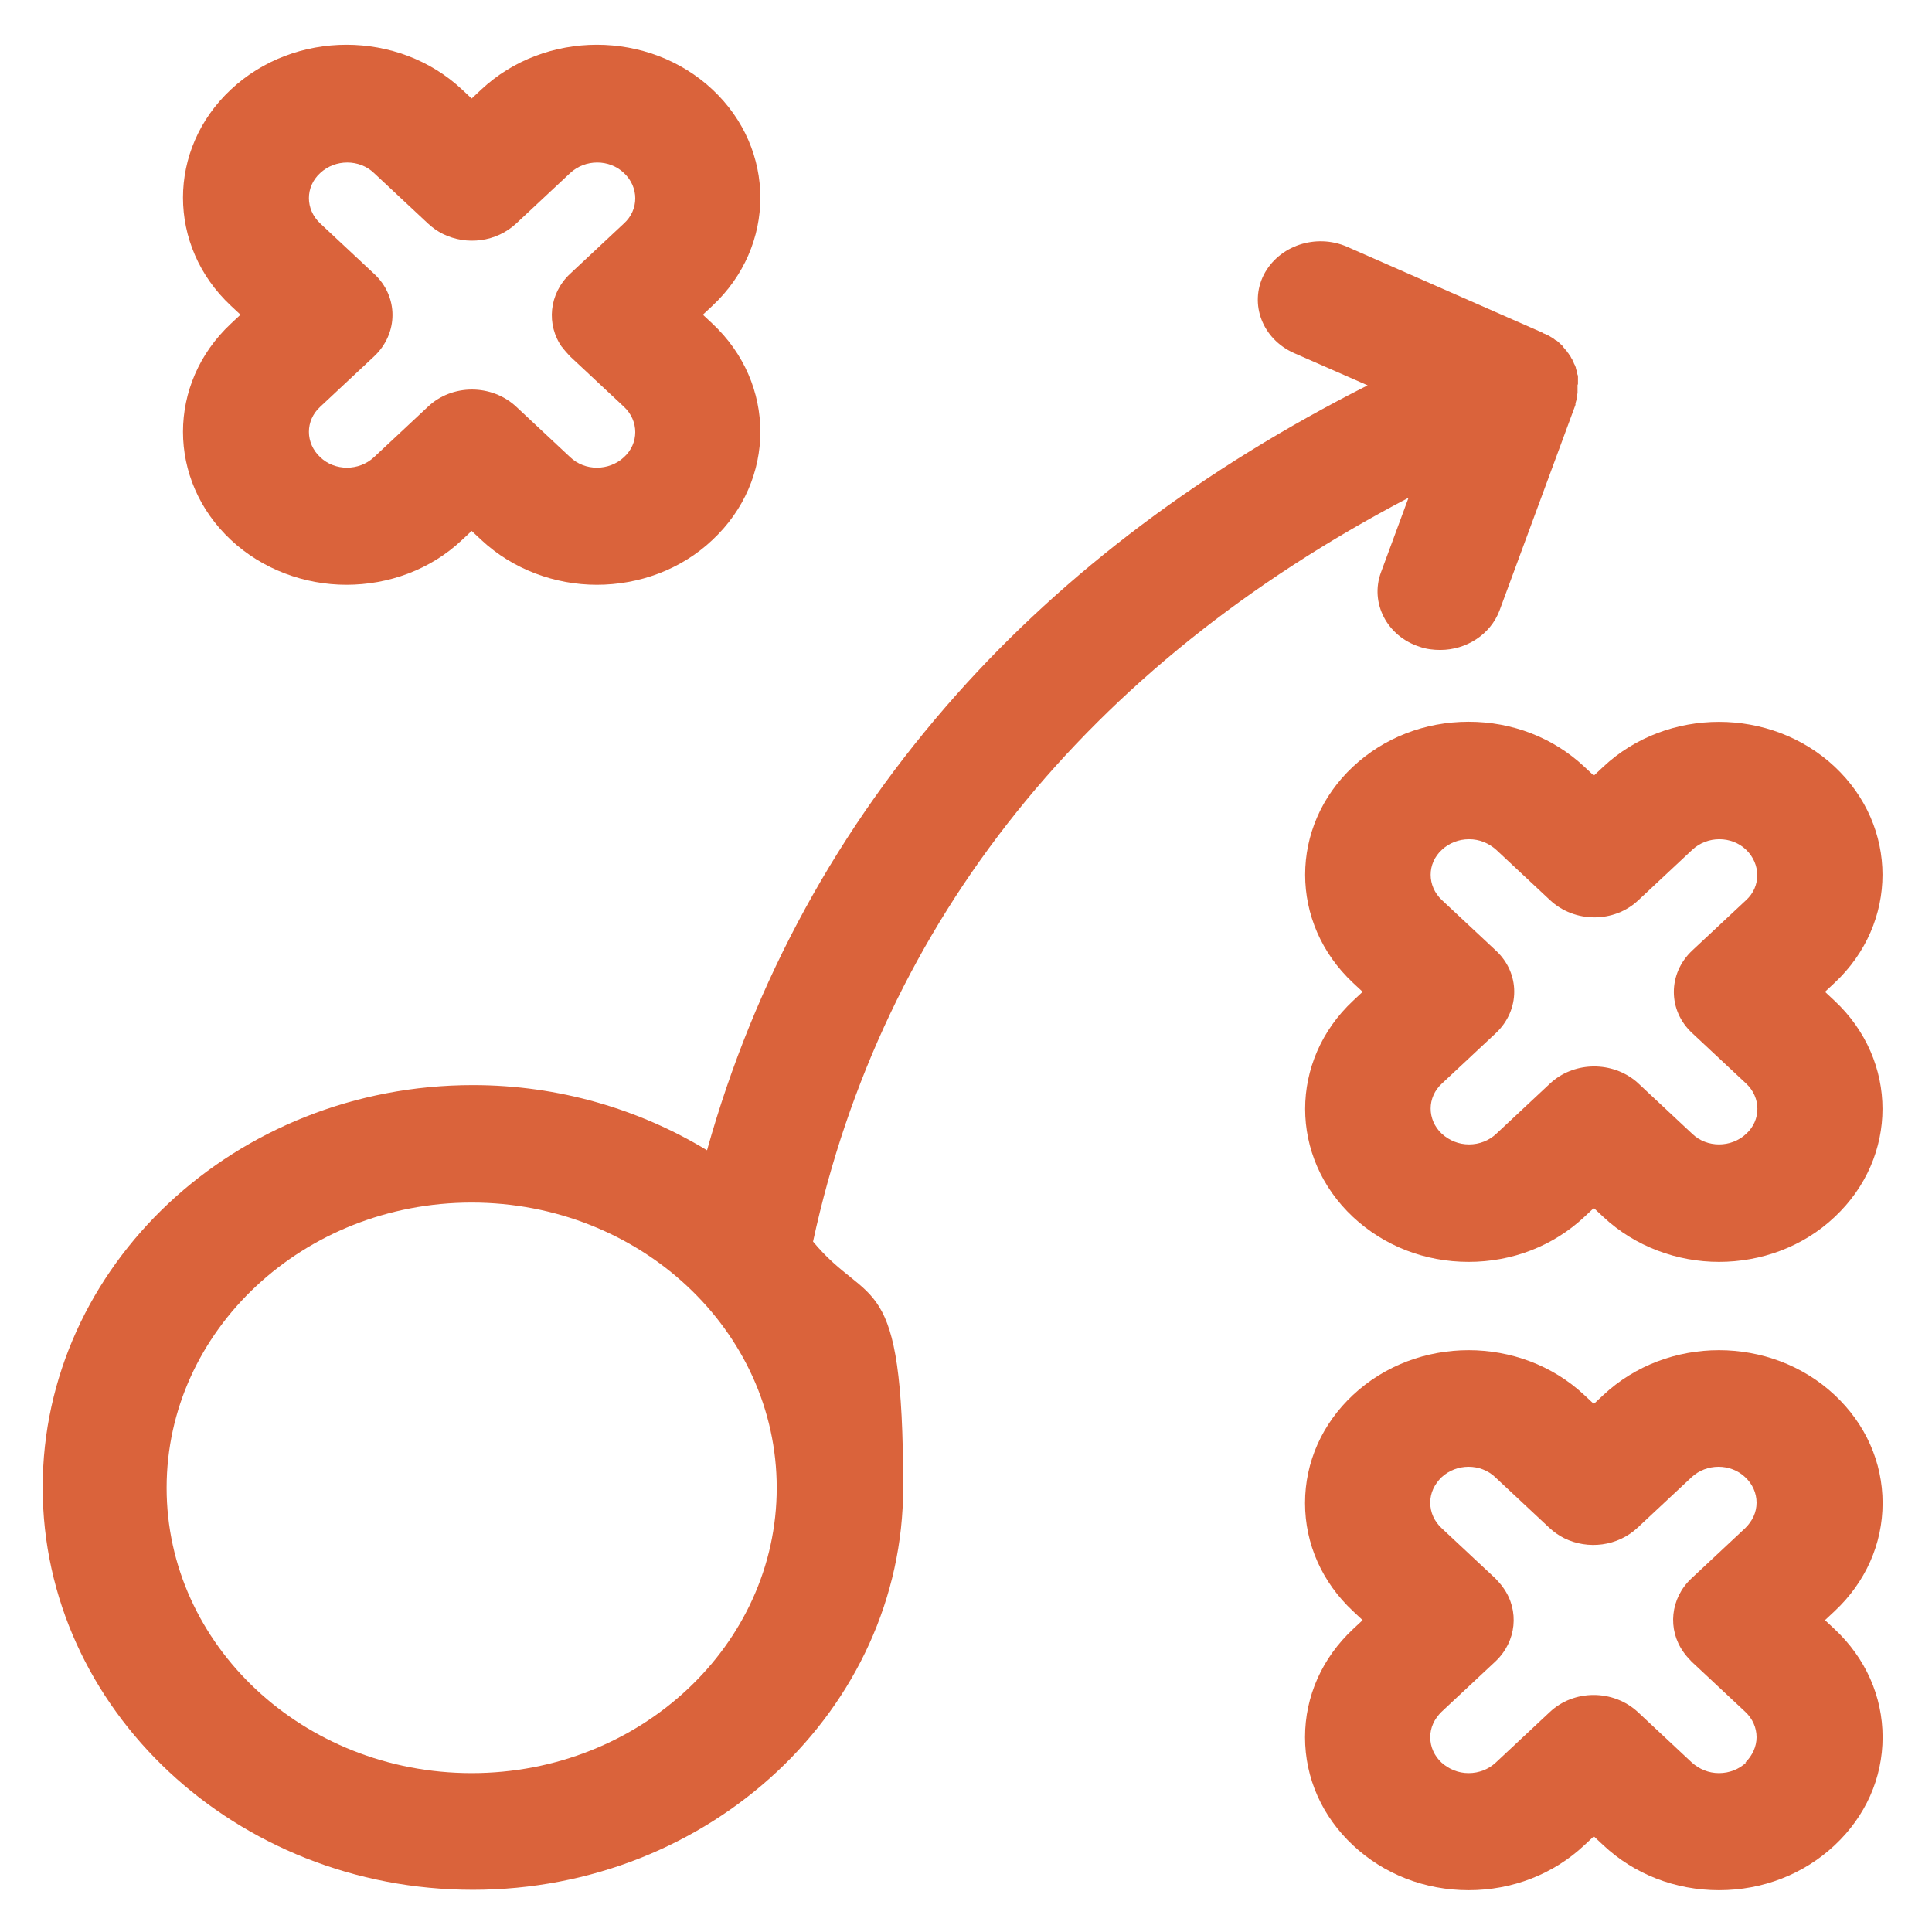
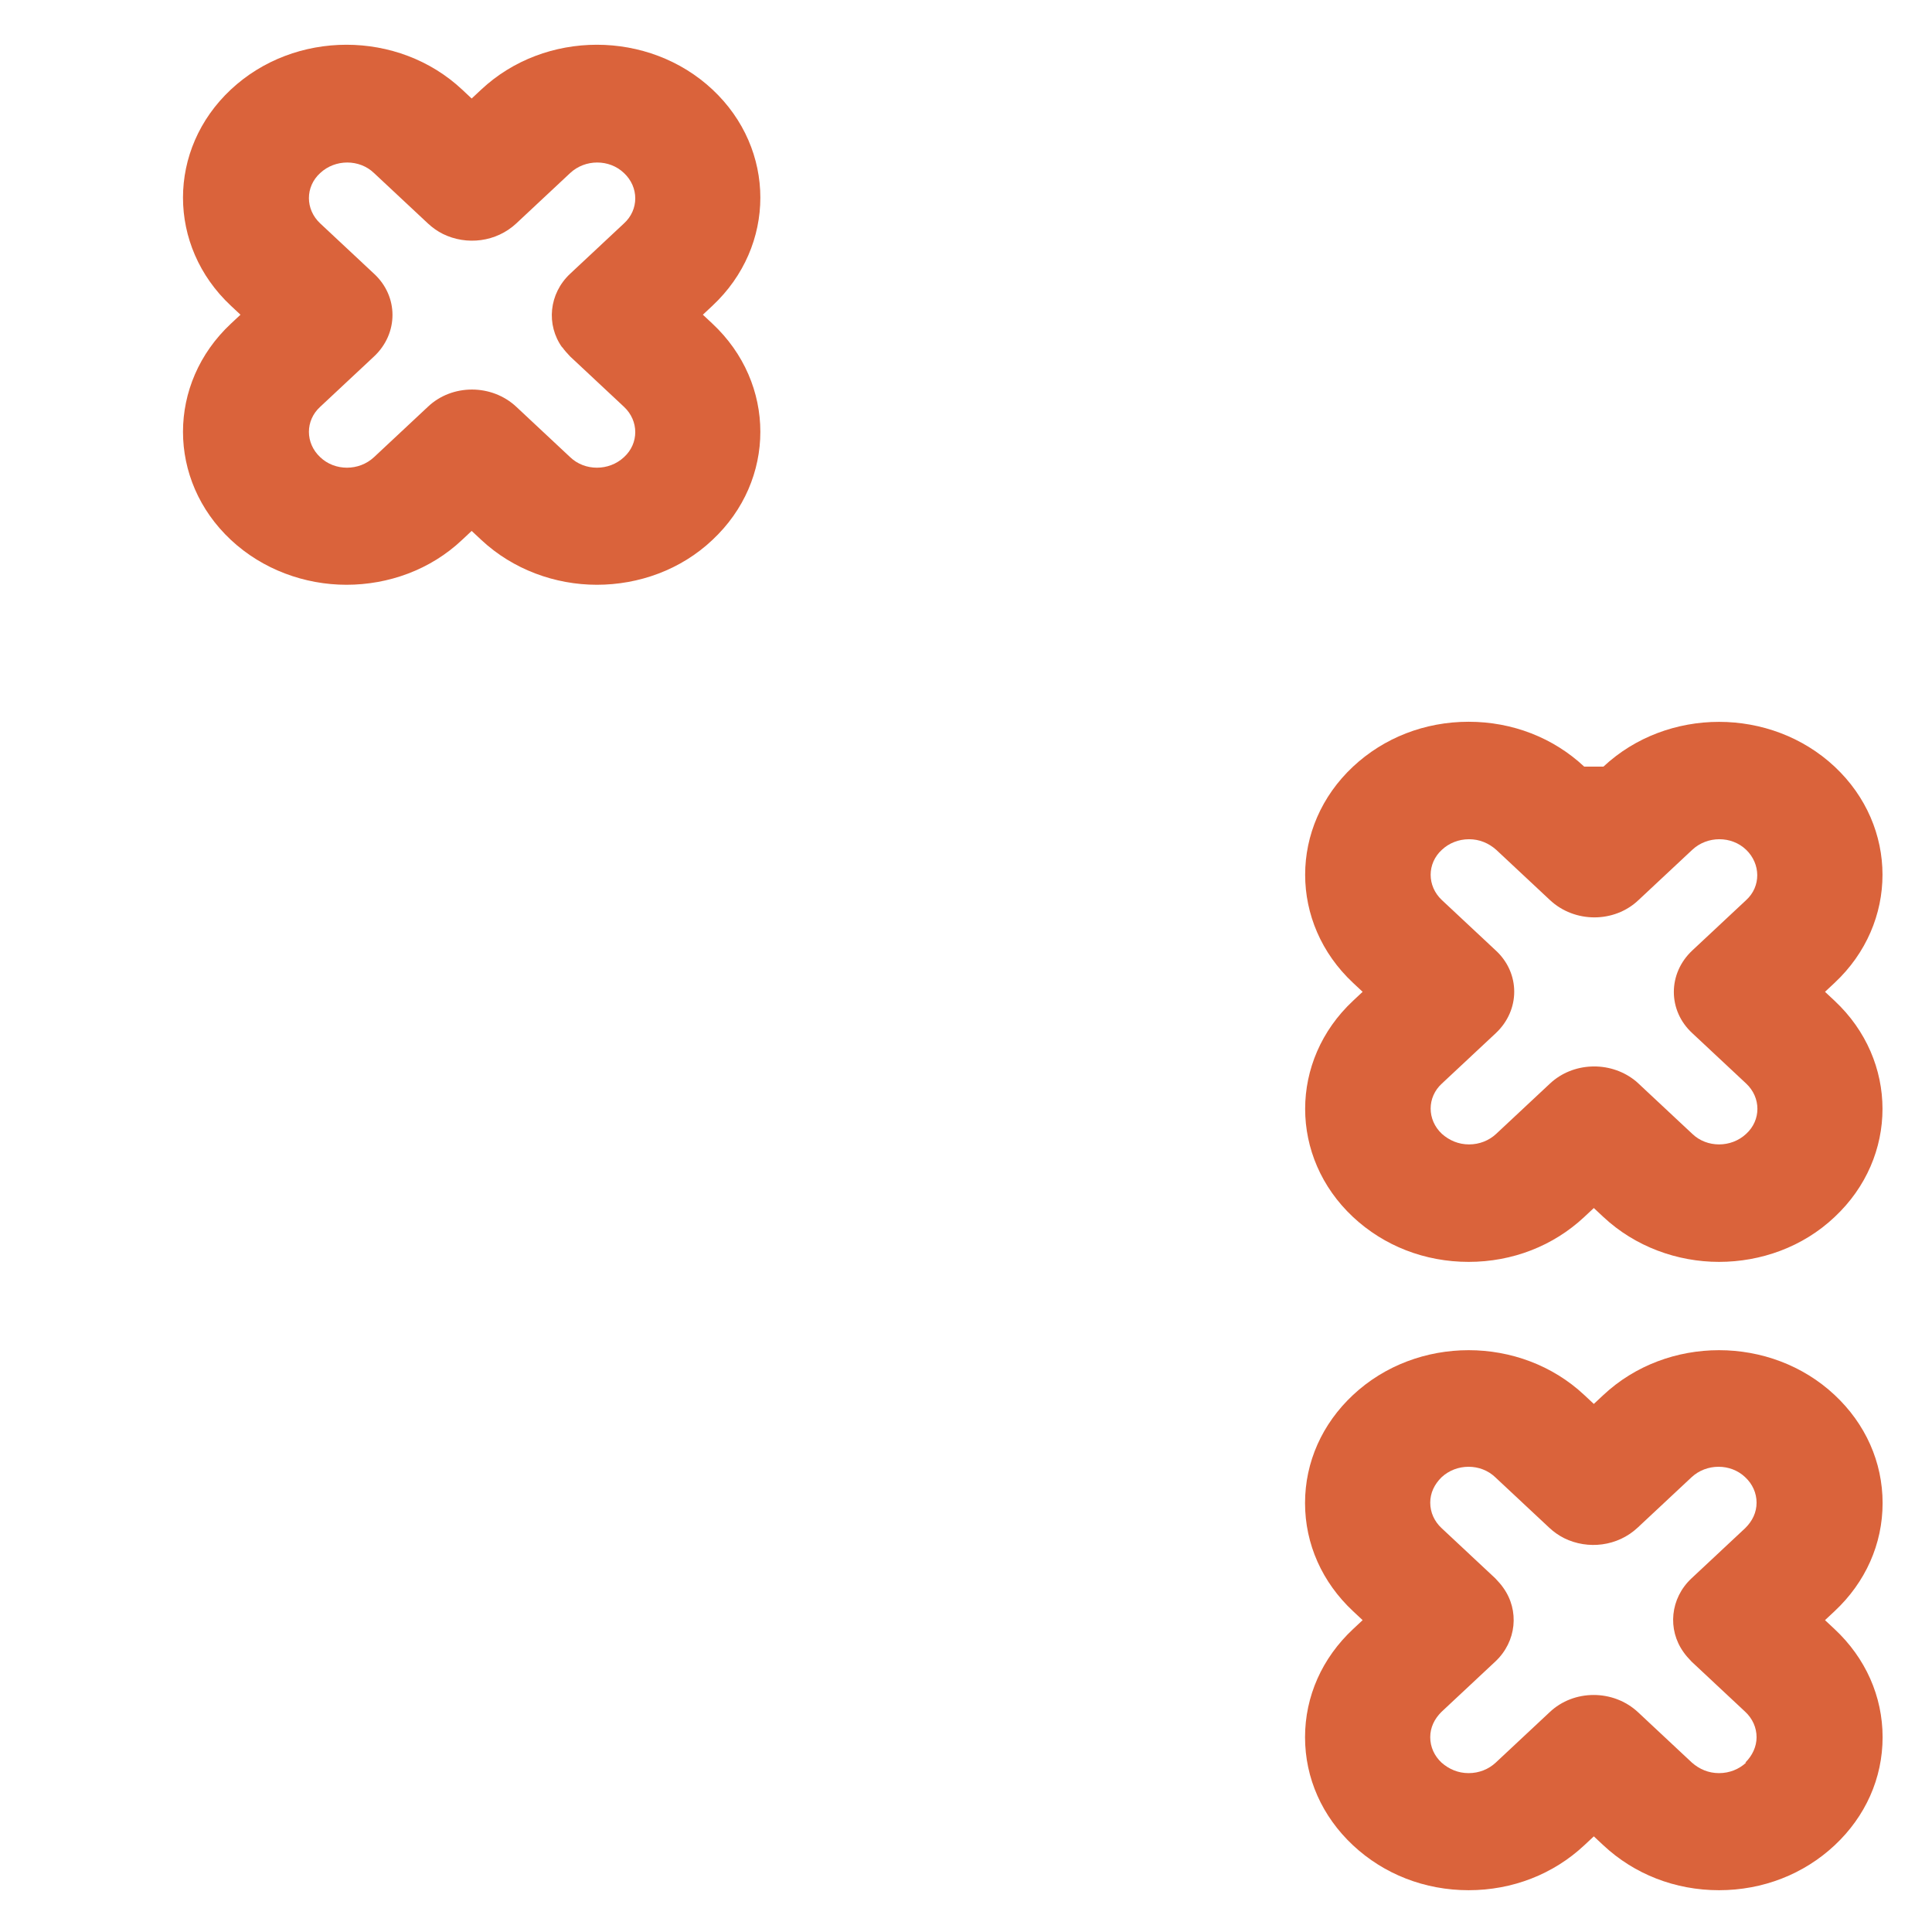
<svg xmlns="http://www.w3.org/2000/svg" version="1.1" width="500" height="500" viewBox="-2.5 -14.4 500 500" xml:space="preserve">
  <desc>Created with Fabric.js 5.2.4</desc>
  <defs>
</defs>
  <rect x="0" y="0" width="100%" height="100%" fill="transparent" />
  <g transform="matrix(Infinity NaN NaN Infinity 0 0)" id="6f576e14-3a5f-4a2b-9279-afba95eb1ab5">
</g>
  <g transform="matrix(1 0 0 1 250 250)" id="8c1f40f5-c66d-4d32-9162-144bf6e44f76">
    <rect style="stroke: none; stroke-width: 1; stroke-dasharray: none; stroke-linecap: butt; stroke-dashoffset: 0; stroke-linejoin: miter; stroke-miterlimit: 4; fill: rgb(255,255,255); fill-rule: nonzero; opacity: 1; visibility: hidden;" x="-250" y="-250" rx="0" ry="0" width="500" height="500" />
  </g>
  <g transform="matrix(1.08 0 0 1.01 246.63 235.98)">
    <g style="">
      <g transform="matrix(1 0 0 1 -117.65 -167.25)">
        <path style="stroke: none; stroke-width: 0; stroke-dasharray: none; stroke-linecap: butt; stroke-dashoffset: 0; stroke-linejoin: miter; stroke-miterlimit: 4; fill: rgb(218,99,59); fill-rule: nonzero; opacity: 1;" transform=" translate(-138.5, -108.31)" d="M 193.9 108.3 L 196.2 106 C 211.5 90.7 211.5 65.9 196.2 50.6 C 180.9 35.3 156.1 35.3 140.8 50.6 L 138.5 52.9 L 136.2 50.6 C 120.9 35.3 96.1 35.3 80.8 50.6 C 65.5 65.9 65.5 90.7 80.8 106 L 83.1 108.3 L 80.8 110.6 C 65.5 125.9 65.5 150.7 80.8 166 C 88.4 173.6 98.5 177.5 108.5 177.5 C 118.5 177.5 128.6 173.7 136.2 166 L 138.5 163.7 L 140.8 166 C 148.4 173.6 158.5 177.5 168.5 177.5 C 178.5 177.5 188.6 173.7 196.2 166 C 211.5 150.7 211.5 125.9 196.2 110.6 L 193.9 108.3 Z M 160.2 116.6 C 160.7 117.4 161.4 118.2 162.1 119 C 162.1 119 162.1 119 162.1 119 L 175 131.9 C 178.6 135.5 178.6 141.3 175 144.8 C 171.4 148.4 165.6 148.4 162.1 144.8 L 149.2 131.9 C 143.3 126 133.8 126 128 131.9 L 128 131.9 C 128 131.9 115.1 144.8 115.1 144.8 C 111.5 148.4 105.7 148.4 102.2 144.8 C 98.6 141.2 98.6 135.4 102.2 131.9 L 115.1 119 C 115.1 119 115.1 119 115.1 119 C 121 113.1 121 103.6 115.1 97.8 L 102.2 84.9 C 98.6 81.3 98.6 75.5 102.2 72 C 105.8 68.4 111.6 68.4 115.1 72 L 128 84.9 C 128 84.9 128 84.9 128 84.9 C 129.1 86 130.3 86.9 131.6 87.6 C 137.3 90.6 144.4 89.7 149.2 84.9 C 149.2 84.9 149.2 84.9 149.2 84.9 L 162.1 72 C 165.7 68.4 171.5 68.4 175 72 C 178.6 75.6 178.6 81.4 175 84.9 L 162.1 97.8 C 162.1 97.8 162.1 97.8 162.1 97.8 C 157 102.9 156.3 110.9 160.2 116.7 Z" stroke-linecap="round" />
      </g>
      <g transform="matrix(1 0 0 1 151.25 6.24)">
-         <path style="stroke: none; stroke-width: 0; stroke-dasharray: none; stroke-linecap: butt; stroke-dashoffset: 0; stroke-linejoin: miter; stroke-miterlimit: 4; fill: rgb(218,99,59); fill-rule: nonzero; opacity: 1;" transform=" translate(-407.4, -281.8)" d="M 465.1 284.1 L 462.8 281.8 L 465.1 279.5 C 480.4 264.2 480.4 239.4 465.1 224.1 C 449.8 208.8 425 208.8 409.7 224.1 L 407.4 226.4 L 405.1 224.1 C 397.7 216.7 387.9 212.6 377.4 212.6 C 366.9 212.6 357.1 216.7 349.7 224.1 C 334.4 239.4 334.4 264.2 349.7 279.5 L 352 281.8 L 349.7 284.1 C 334.4 299.4 334.4 324.2 349.7 339.5 C 357.1 346.9 366.9 351 377.4 351 C 387.9 351 397.7 346.9 405.1 339.5 L 407.4 337.2 L 409.7 339.5 C 417.3 347.1 427.4 351 437.4 351 C 447.4 351 457.5 347.2 465.1 339.5 C 480.4 324.2 480.4 299.4 465.1 284.1 Z M 431 292.4 L 431 292.4 C 431 292.4 443.9 305.3 443.9 305.3 C 447.5 308.9 447.5 314.7 443.9 318.2 C 440.3 321.8 434.5 321.8 431 318.2 L 418.1 305.3 L 418.1 305.3 C 417.7 304.9 417.4 304.6 417 304.3 C 411.1 299.5 402.4 299.8 396.9 305.3 C 396.9 305.3 396.9 305.3 396.9 305.3 L 384 318.2 C 382.3 319.9 380 320.9 377.5 320.9 C 375 320.9 372.8 319.9 371 318.2 C 367.4 314.6 367.4 308.8 371 305.3 L 383.9 292.4 C 383.9 292.4 383.9 292.4 383.9 292.4 C 389.8 286.5 389.8 277 383.9 271.2 L 371 258.3 C 367.4 254.7 367.4 248.9 371 245.4 C 372.7 243.7 375 242.7 377.5 242.7 C 380 242.7 382.2 243.7 384 245.4 L 396.9 258.3 C 402.8 264.2 412.3 264.2 418.1 258.3 L 418.1 258.3 C 418.1 258.3 431 245.4 431 245.4 C 434.6 241.8 440.4 241.8 443.9 245.4 C 447.4 249 447.5 254.8 443.9 258.3 L 431 271.2 C 431 271.2 431 271.2 431 271.2 C 425.1 277.1 425.1 286.6 431 292.4 Z" stroke-linecap="round" />
+         <path style="stroke: none; stroke-width: 0; stroke-dasharray: none; stroke-linecap: butt; stroke-dashoffset: 0; stroke-linejoin: miter; stroke-miterlimit: 4; fill: rgb(218,99,59); fill-rule: nonzero; opacity: 1;" transform=" translate(-407.4, -281.8)" d="M 465.1 284.1 L 462.8 281.8 L 465.1 279.5 C 480.4 264.2 480.4 239.4 465.1 224.1 C 449.8 208.8 425 208.8 409.7 224.1 L 405.1 224.1 C 397.7 216.7 387.9 212.6 377.4 212.6 C 366.9 212.6 357.1 216.7 349.7 224.1 C 334.4 239.4 334.4 264.2 349.7 279.5 L 352 281.8 L 349.7 284.1 C 334.4 299.4 334.4 324.2 349.7 339.5 C 357.1 346.9 366.9 351 377.4 351 C 387.9 351 397.7 346.9 405.1 339.5 L 407.4 337.2 L 409.7 339.5 C 417.3 347.1 427.4 351 437.4 351 C 447.4 351 457.5 347.2 465.1 339.5 C 480.4 324.2 480.4 299.4 465.1 284.1 Z M 431 292.4 L 431 292.4 C 431 292.4 443.9 305.3 443.9 305.3 C 447.5 308.9 447.5 314.7 443.9 318.2 C 440.3 321.8 434.5 321.8 431 318.2 L 418.1 305.3 L 418.1 305.3 C 417.7 304.9 417.4 304.6 417 304.3 C 411.1 299.5 402.4 299.8 396.9 305.3 C 396.9 305.3 396.9 305.3 396.9 305.3 L 384 318.2 C 382.3 319.9 380 320.9 377.5 320.9 C 375 320.9 372.8 319.9 371 318.2 C 367.4 314.6 367.4 308.8 371 305.3 L 383.9 292.4 C 383.9 292.4 383.9 292.4 383.9 292.4 C 389.8 286.5 389.8 277 383.9 271.2 L 371 258.3 C 367.4 254.7 367.4 248.9 371 245.4 C 372.7 243.7 375 242.7 377.5 242.7 C 380 242.7 382.2 243.7 384 245.4 L 396.9 258.3 C 402.8 264.2 412.3 264.2 418.1 258.3 L 418.1 258.3 C 418.1 258.3 431 245.4 431 245.4 C 434.6 241.8 440.4 241.8 443.9 245.4 C 447.4 249 447.5 254.8 443.9 258.3 L 431 271.2 C 431 271.2 431 271.2 431 271.2 C 425.1 277.1 425.1 286.6 431 292.4 Z" stroke-linecap="round" />
      </g>
      <g transform="matrix(1 0 0 1 151.25 167.25)">
        <path style="stroke: none; stroke-width: 0; stroke-dasharray: none; stroke-linecap: butt; stroke-dashoffset: 0; stroke-linejoin: miter; stroke-miterlimit: 4; fill: rgb(218,99,59); fill-rule: nonzero; opacity: 1;" transform=" translate(-407.4, -442.81)" d="M 465.1 445.1 L 462.8 442.8 L 465.1 440.5 C 472.5 433.1 476.6 423.3 476.6 412.8 C 476.6 402.3 472.5 392.5 465.1 385.1 C 449.8 369.8 425 369.8 409.7 385.1 L 407.4 387.4 L 405.1 385.1 C 389.8 369.8 365 369.8 349.7 385.1 C 342.3 392.5 338.2 402.3 338.2 412.8 C 338.2 423.3 342.3 433.1 349.7 440.5 L 352 442.8 L 349.7 445.1 C 342.3 452.5 338.2 462.3 338.2 472.8 C 338.2 483.3 342.3 493.1 349.7 500.5 C 357.1 507.9 366.9 512 377.4 512 C 387.9 512 397.7 507.9 405.1 500.5 L 407.4 498.2 L 409.7 500.5 C 417.1 507.9 426.9 512 437.4 512 C 447.9 512 457.7 507.9 465.1 500.5 C 472.5 493.1 476.6 483.3 476.6 472.8 C 476.6 462.3 472.5 452.5 465.1 445.1 Z M 443.9 479.3 C 442.2 481 439.9 482 437.4 482 C 434.9 482 432.7 481 430.9 479.3 L 418 466.4 C 412.1 460.5 402.6 460.5 396.8 466.4 C 391 472.3 396.8 466.4 396.8 466.4 L 383.9 479.3 C 382.2 481 379.9 482 377.4 482 C 374.9 482 372.7 481 370.9 479.3 C 369.2 477.6 368.2 475.3 368.2 472.8 C 368.2 470.3 369.2 468.1 370.9 466.3 L 383.8 453.4 C 383.8 453.4 383.8 453.4 383.8 453.4 C 388.9 448.3 389.6 440.3 385.7 434.5 C 385.2 433.7 384.5 432.9 383.8 432.1 L 383.8 432.1 C 383.8 432.1 370.9 419.2 370.9 419.2 C 369.2 417.5 368.2 415.2 368.2 412.7 C 368.2 410.2 369.2 408 370.9 406.2 C 374.5 402.6 380.3 402.6 383.8 406.2 L 396.7 419.1 L 396.7 419.1 C 397.8 420.2 399 421.1 400.3 421.8 C 406 424.8 413.1 423.9 417.9 419.1 C 417.9 419.1 417.9 419.1 417.9 419.1 L 430.8 406.2 C 434.4 402.6 440.2 402.6 443.7 406.2 C 445.4 407.9 446.4 410.2 446.4 412.7 C 446.4 415.2 445.4 417.4 443.7 419.2 L 430.8 432.1 C 430.8 432.1 430.8 432.1 430.8 432.1 C 425.7 437.2 425 445.2 428.9 451 C 429.4 451.8 430.1 452.6 430.8 453.4 L 430.8 453.4 C 430.8 453.4 443.7 466.3 443.7 466.3 C 445.4 468 446.4 470.3 446.4 472.8 C 446.4 475.2 445.4 477.5 443.7 479.3 Z" stroke-linecap="round" />
      </g>
      <g transform="matrix(1 0 0 1 -36.5 25.13)">
-         <path style="stroke: none; stroke-width: 0; stroke-dasharray: none; stroke-linecap: butt; stroke-dashoffset: 0; stroke-linejoin: miter; stroke-miterlimit: 4; fill: rgb(218,99,59); fill-rule: nonzero; opacity: 1;" transform=" translate(-219.65, -300.69)" d="M 403.6 126.3 C 403.6 126.1 403.6 125.8 403.6 125.6 C 403.6 125.3 403.6 125 403.6 124.8 C 403.6 124.6 403.6 124.4 403.6 124.2 C 403.6 123.9 403.5 123.6 403.4 123.4 C 403.4 123.2 403.4 123 403.3 122.8 C 403.3 122.5 403.1 122.3 403.1 122 C 403.1 121.8 403 121.6 402.9 121.4 C 402.9 121.2 402.7 121 402.6 120.7 C 402.6 120.5 402.4 120.3 402.3 120 C 402.3 119.8 402.1 119.6 402 119.4 C 401.9 119.2 401.8 118.9 401.6 118.7 C 401.5 118.5 401.4 118.4 401.3 118.2 C 401.1 118 401 117.7 400.8 117.5 C 400.7 117.3 400.5 117.2 400.4 117 C 400.2 116.8 400.1 116.6 399.9 116.3 C 399.7 116.1 399.6 116 399.4 115.8 C 399.2 115.6 399 115.4 398.9 115.3 C 398.7 115.1 398.5 114.9 398.2 114.8 C 398 114.7 397.9 114.5 397.7 114.4 C 397.4 114.2 397.1 114 396.8 113.8 C 396.7 113.8 396.6 113.6 396.4 113.6 C 396.1 113.4 395.7 113.2 395.4 113.1 C 395.3 113.1 395.2 113 395.1 112.9 L 395.1 112.9 C 395.1 112.9 395.1 112.9 395.1 112.9 L 348.3 90.9 C 340.8 87.4 331.9 90.6 328.3 98.1 C 324.8 105.6 328 114.5 335.5 118.1 L 353.2 126.4 C 314 147.6 280.9 174.1 254.7 205.6 C 226.4 239.6 206.3 278.8 194.9 322.4 C 178.7 311.9 159.4 305.7 138.8 305.7 C 81.9 305.7 35.7 352 35.7 408.8 C 35.7 465.6 82 511.9 138.8 511.9 C 195.6 511.9 241.9 465.6 241.9 408.8 C 241.9 352 233.8 363.2 220.3 345.8 C 237 263.5 286 198.3 363 155.2 L 356.4 174.3 C 353.7 182.1 357.8 190.7 365.7 193.4 C 367.3 194 369 194.2 370.6 194.2 C 376.8 194.2 382.6 190.3 384.8 184.1 L 403 131.4 C 403 131.4 403 131.4 403 131.4 L 403 131.4 C 403 131.2 403 131.1 403 131 C 403.1 130.6 403.2 130.3 403.3 129.9 C 403.3 129.8 403.3 129.6 403.3 129.5 C 403.3 129.1 403.4 128.8 403.5 128.4 C 403.5 128.2 403.5 128 403.5 127.8 C 403.5 127.5 403.5 127.2 403.5 126.9 C 403.5 126.6 403.5 126.4 403.5 126.1 Z M 138.5 482 C 98.2 482 65.4 449.2 65.4 408.9 C 65.4 368.6 98.2 335.8 138.5 335.8 C 178.8 335.8 211.6 368.6 211.6 408.9 C 211.6 449.2 178.8 482 138.5 482 Z" stroke-linecap="round" />
-       </g>
+         </g>
    </g>
  </g>
</svg>